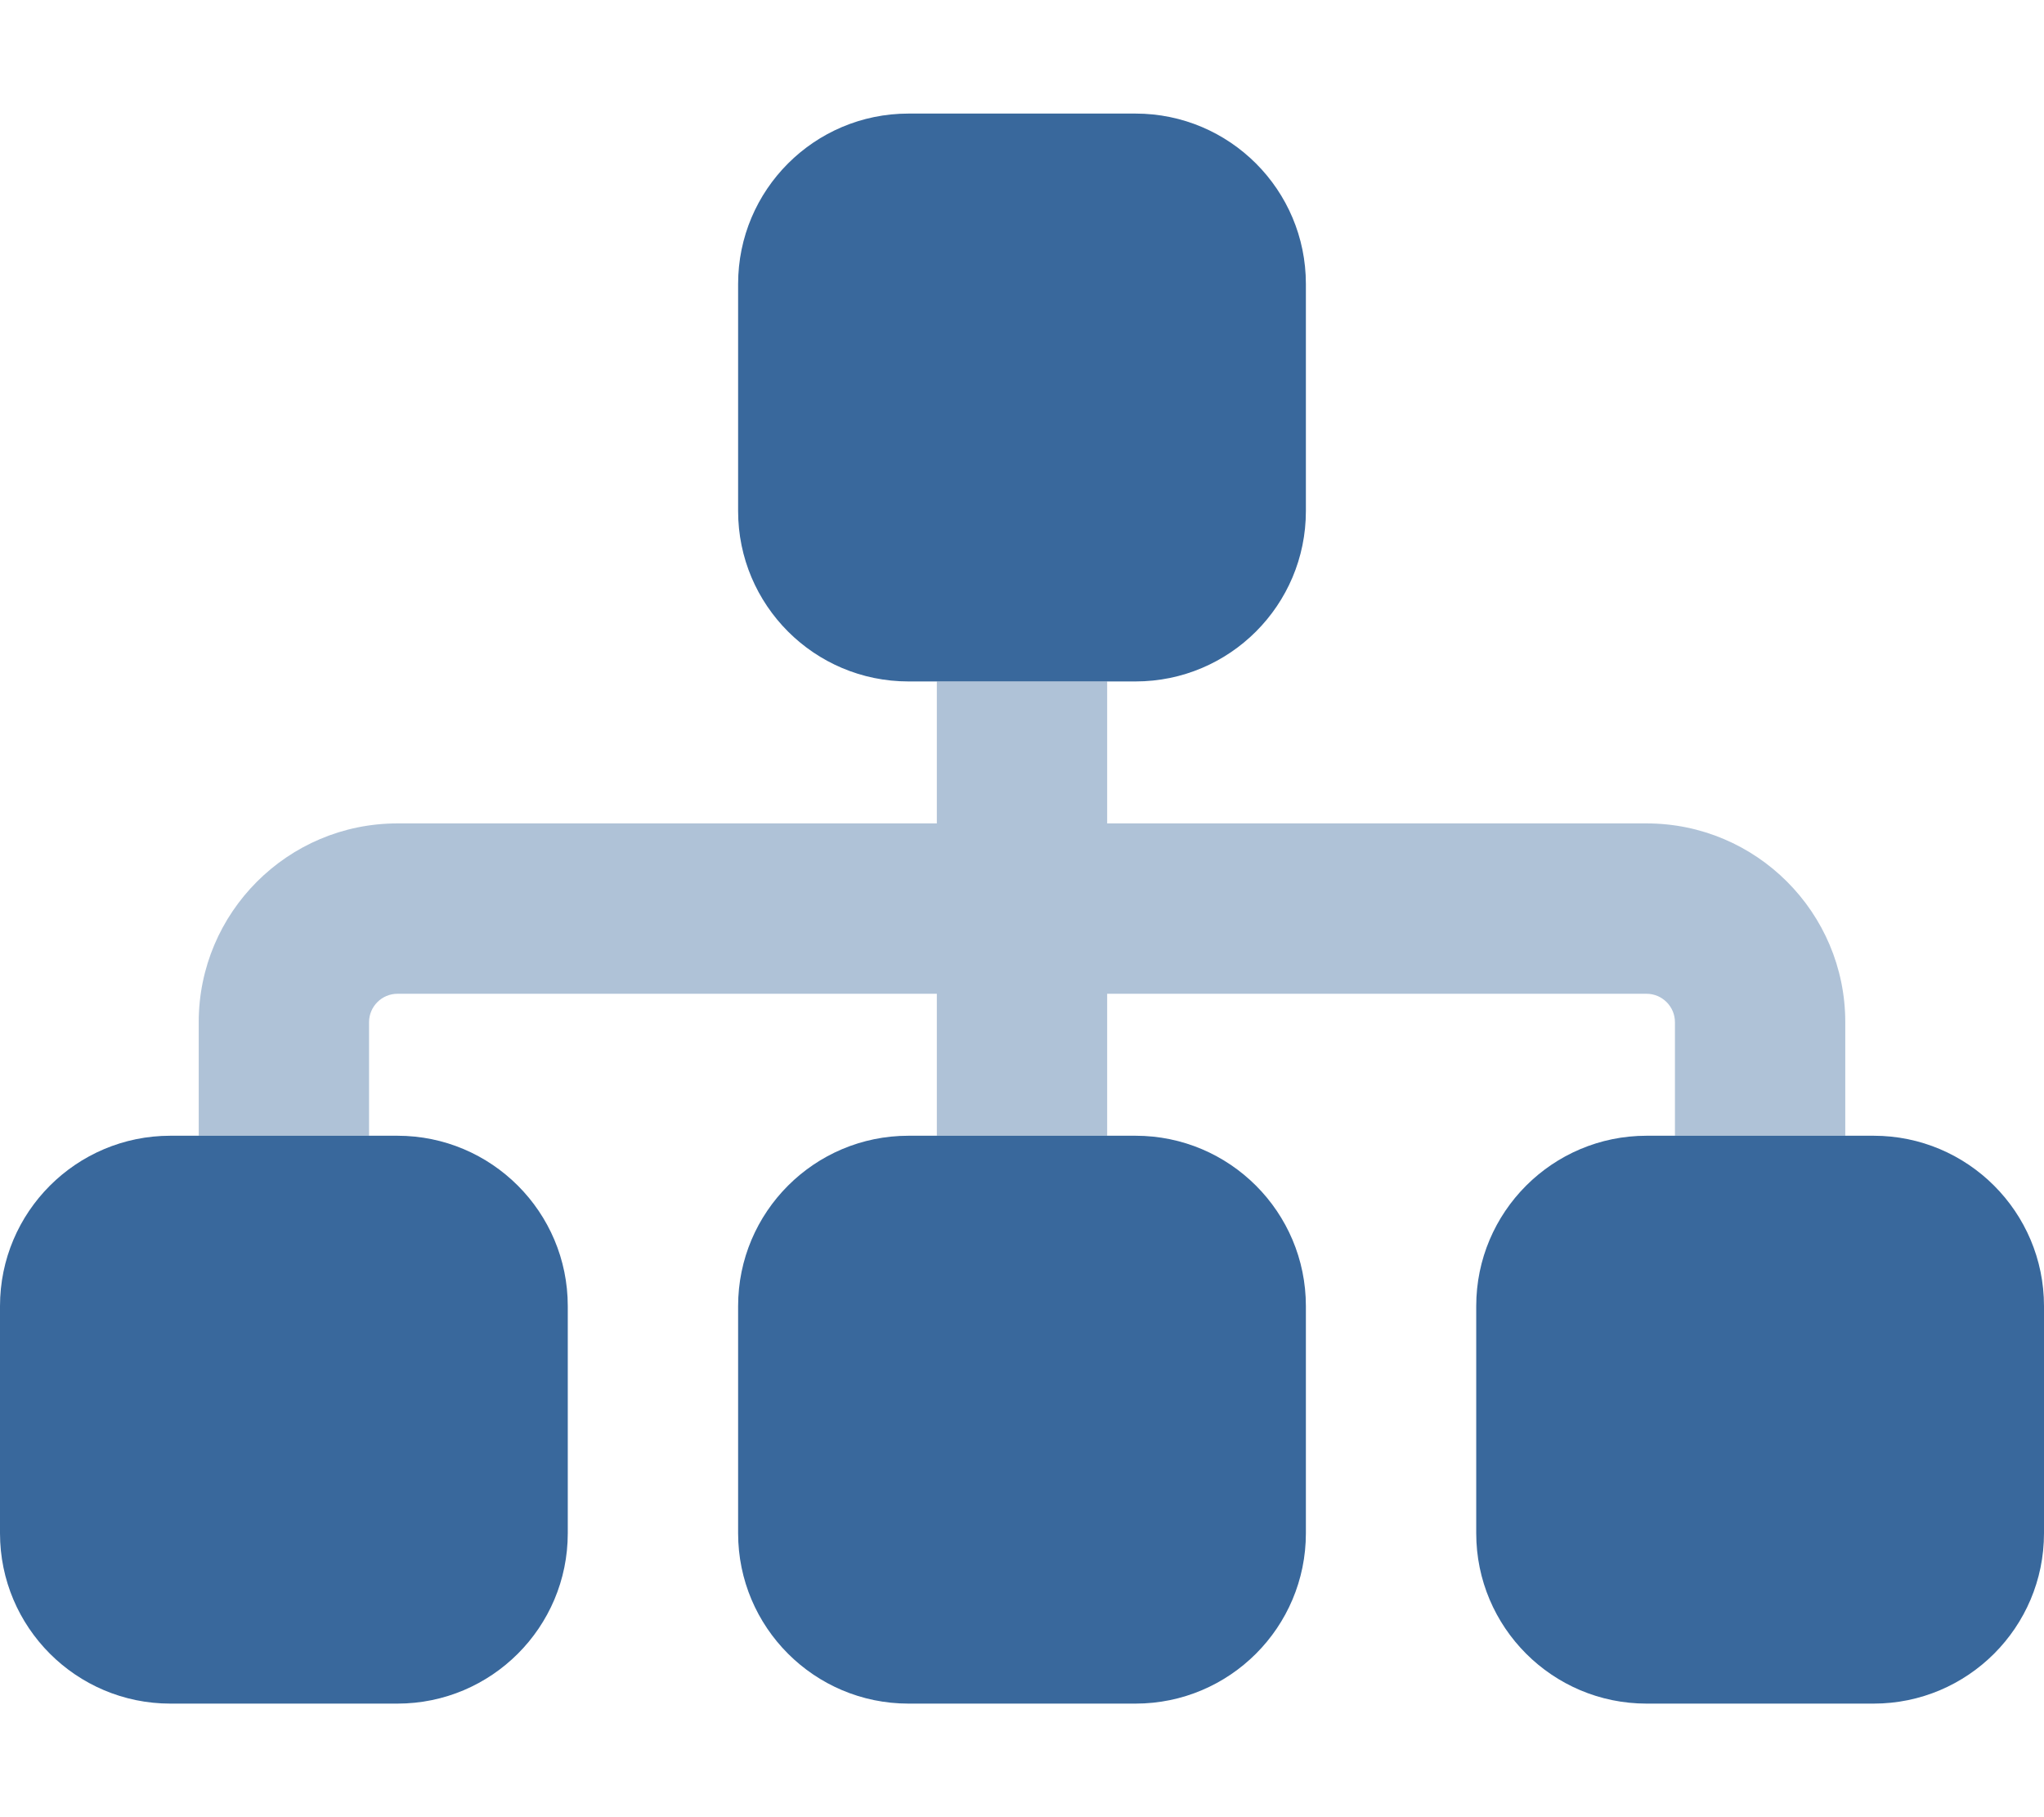
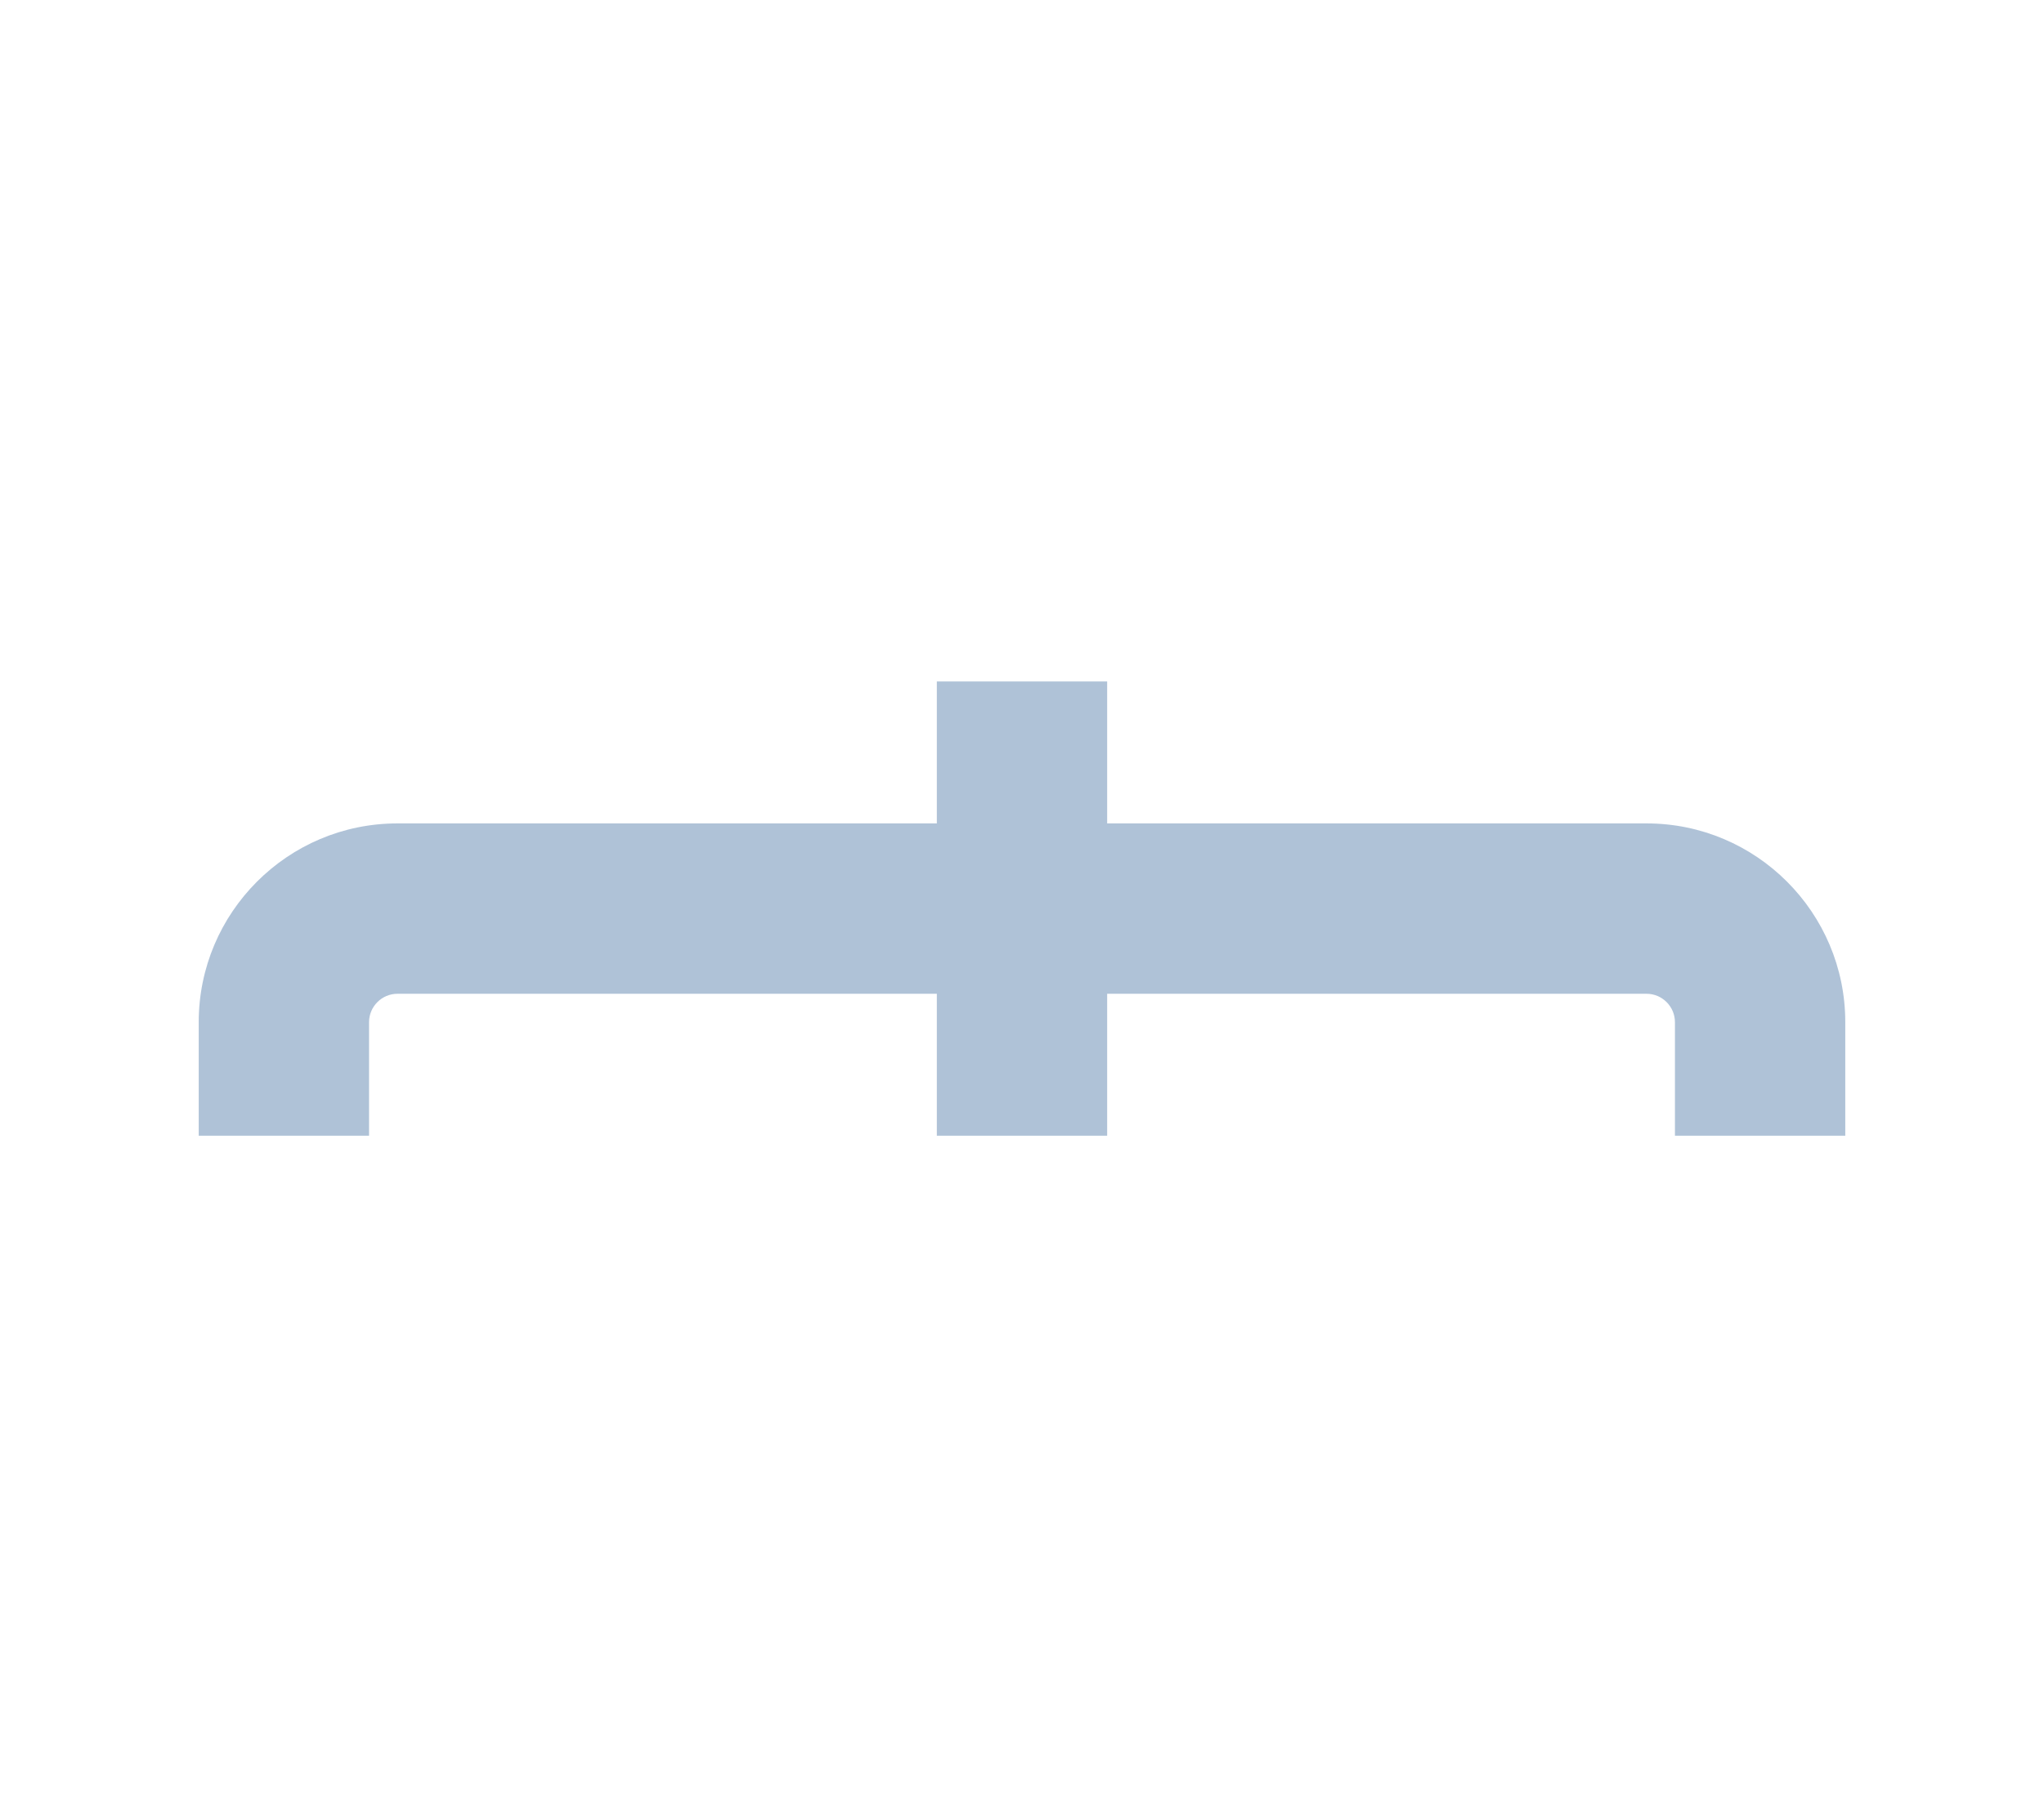
<svg xmlns="http://www.w3.org/2000/svg" id="Livello_1" data-name="Livello 1" version="1.1" viewBox="0 0 576 512">
  <defs>
    <style>
      .cls-1 {
        isolation: isolate;
        opacity: .4;
      }

      .cls-1, .cls-2 {
        fill: #39689c;
        stroke-width: 0px;
      }
    </style>
  </defs>
  <path class="cls-1" d="M264,280v40h48v-40h152c4.4,0,8,3.6,8,8v32h48v-32c0-30.9-25.1-56-56-56h-152v-40h-48v40H112c-30.9,0-56,25.1-56,56v32h48v-32c0-4.4,3.6-8,8-8h152Z" />
-   <path class="cls-2" d="M208,80c0-26.5,21.5-48,48-48h64c26.5,0,48,21.5,48,48v64c0,26.5-21.5,48-48,48h-64c-26.5,0-48-21.5-48-48v-64ZM48,320h64c26.5,0,48,21.5,48,48v64c0,26.5-21.5,48-48,48H48c-26.5,0-48-21.5-48-48v-64c0-26.5,21.5-48,48-48ZM256,320h64c26.5,0,48,21.5,48,48v64c0,26.5-21.5,48-48,48h-64c-26.5,0-48-21.5-48-48v-64c0-26.5,21.5-48,48-48ZM464,320h64c26.5,0,48,21.5,48,48v64c0,26.5-21.5,48-48,48h-64c-26.5,0-48-21.5-48-48v-64c0-26.5,21.5-48,48-48Z" />
</svg>